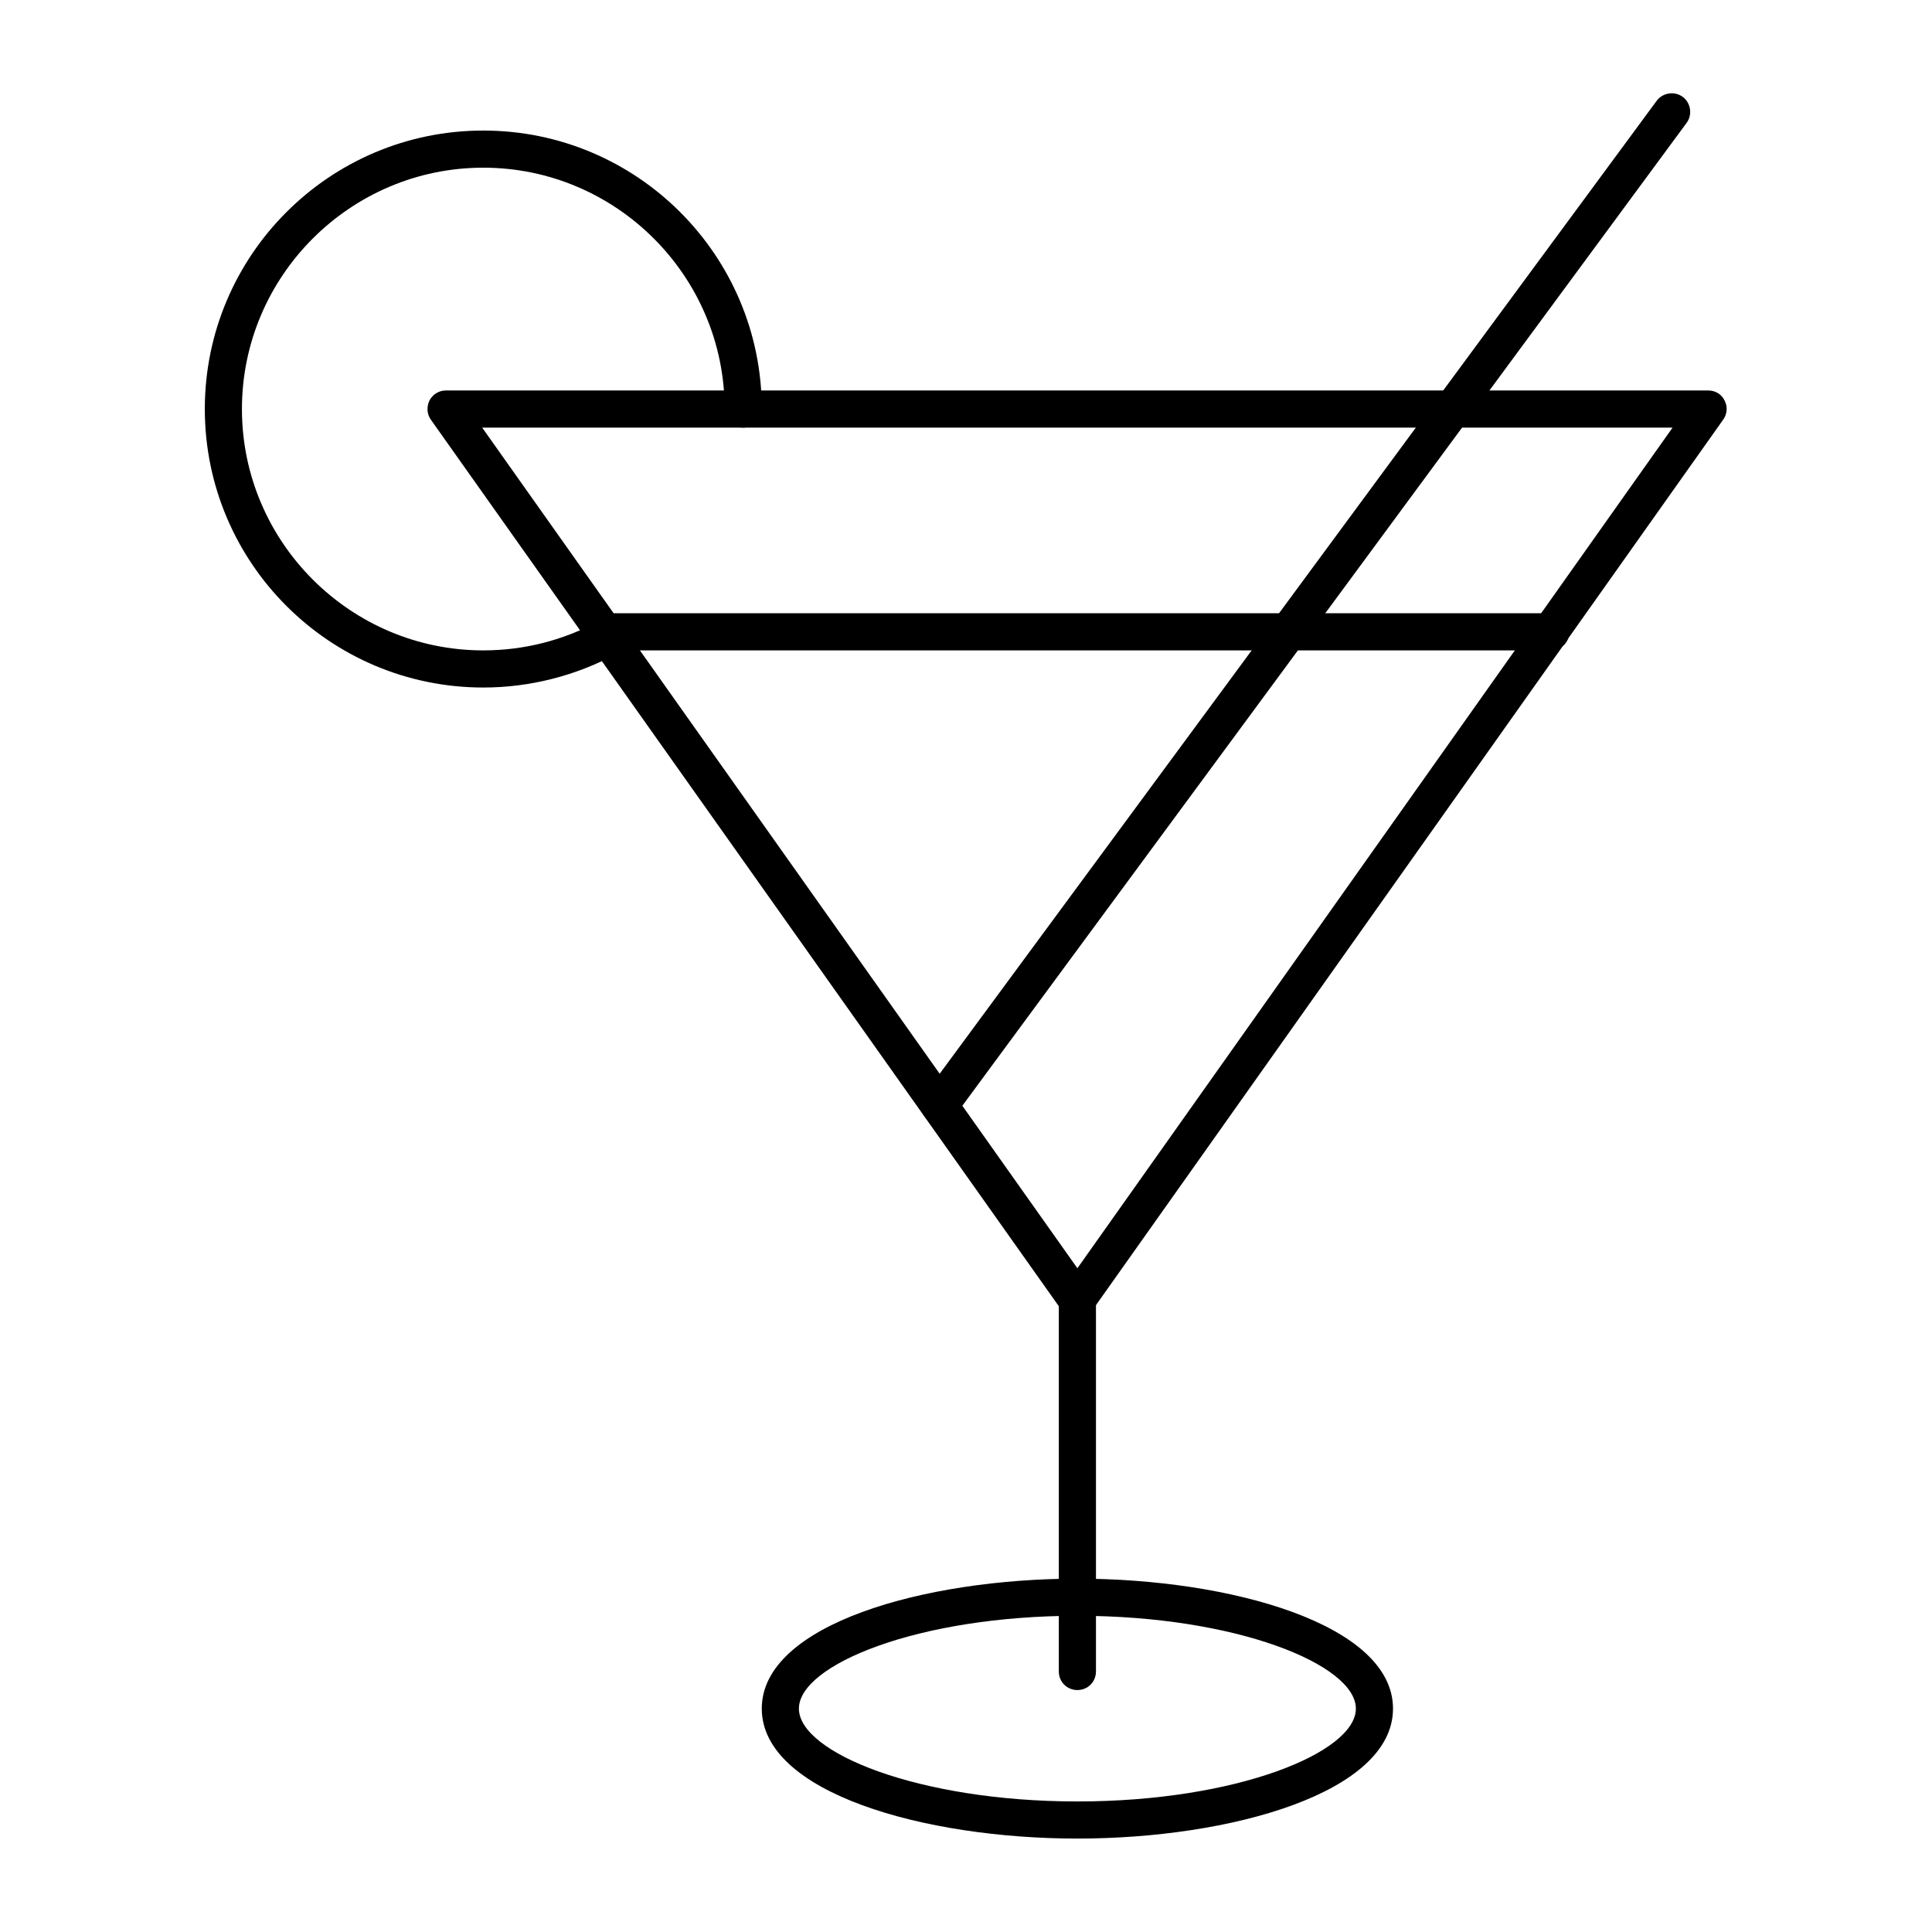
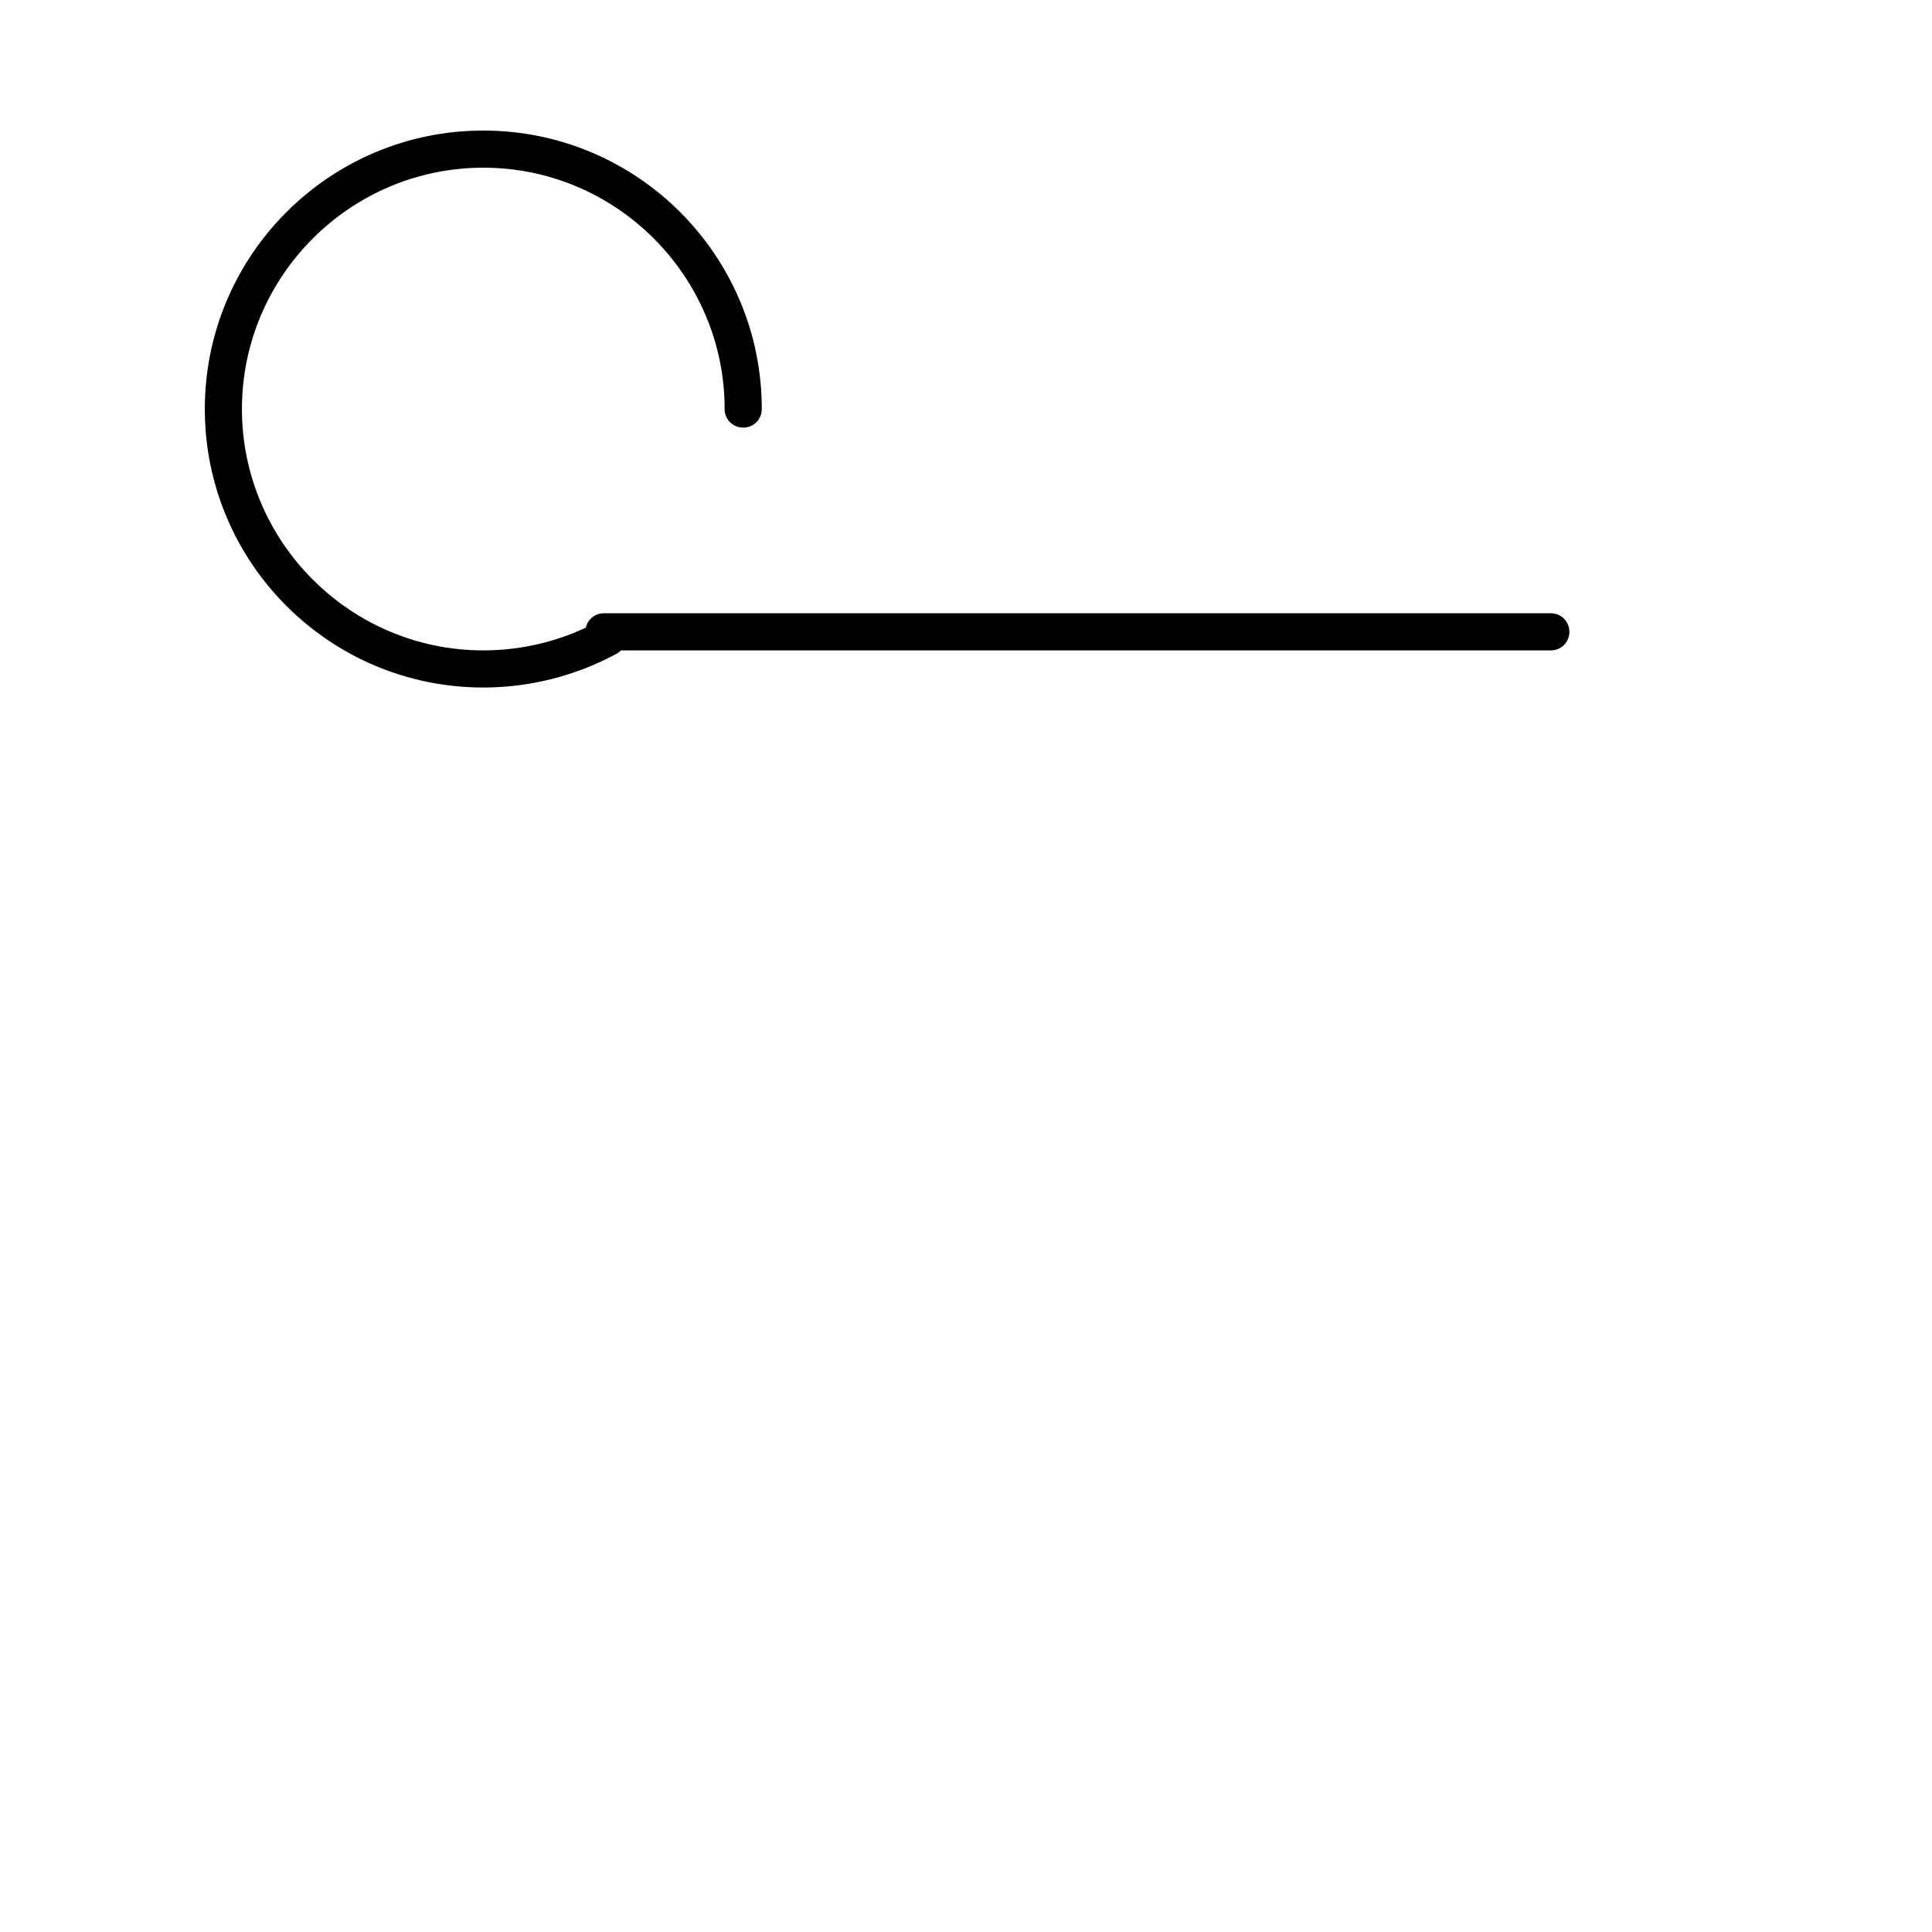
<svg xmlns="http://www.w3.org/2000/svg" fill="#000000" width="800px" height="800px" version="1.1" viewBox="144 144 512 512">
  <g>
    <path d="m554.98 316.36h-250.92c-2.754 0-4.922-2.164-4.922-4.922 0-2.754 2.164-4.922 4.922-4.922h250.92c2.754 0 4.922 2.164 4.922 4.922-0.004 2.758-2.168 4.922-4.922 4.922z" />
-     <path d="m429.52 631.24c-40.539 0-83.641-12.102-83.641-34.441 0-22.336 43.098-34.441 83.641-34.441 40.539 0 83.641 12.102 83.641 34.441s-43.102 34.441-83.641 34.441zm0-59.039c-42.215 0-73.801 12.988-73.801 24.602 0 11.609 31.586 24.602 73.801 24.602 42.215 0 73.801-12.988 73.801-24.602s-31.59-24.602-73.801-24.602z" />
-     <path d="m429.52 591.88c-2.754 0-4.922-2.164-4.922-4.922v-98.398c0-2.754 2.164-4.922 4.922-4.922 2.754 0 4.922 2.164 4.922 4.922v98.398c-0.004 2.758-2.168 4.922-4.922 4.922z" />
-     <path d="m393.01 441.92c-0.984 0-2.066-0.297-2.953-0.984-2.164-1.574-2.656-4.723-1.082-6.887l194.05-263.32c1.574-2.164 4.723-2.656 6.887-1.082 2.164 1.574 2.656 4.723 1.082 6.887l-194.04 263.32c-0.984 1.375-2.461 2.066-3.938 2.066z" />
    <path d="m272.08 326.2c-40.738 0-73.801-33.062-73.801-73.801 0-40.738 33.062-73.801 73.801-73.801s73.801 33.062 73.801 73.801c0 2.754-2.164 4.922-4.922 4.922-2.754 0-4.922-2.164-4.922-4.922 0-35.227-28.734-63.961-63.961-63.961-35.227 0-63.961 28.734-63.961 63.961 0 35.227 28.734 63.961 63.961 63.961 10.727 0 21.254-2.656 30.602-7.773 2.363-1.277 5.41-0.395 6.691 1.969 1.277 2.363 0.395 5.41-1.969 6.691-10.719 5.805-22.922 8.953-35.32 8.953z" />
-     <path d="m429.52 493.48c-1.574 0-3.051-0.789-4.035-2.066l-167.28-236.16c-1.082-1.477-1.18-3.445-0.395-5.117 0.887-1.672 2.559-2.656 4.328-2.656h334.56c1.871 0 3.543 0.984 4.328 2.656 0.887 1.672 0.688 3.641-0.395 5.117l-167.28 236.16c-0.781 1.277-2.258 2.066-3.832 2.066zm-157.74-236.16 157.74 222.78 157.73-222.78z" />
  </g>
</svg>